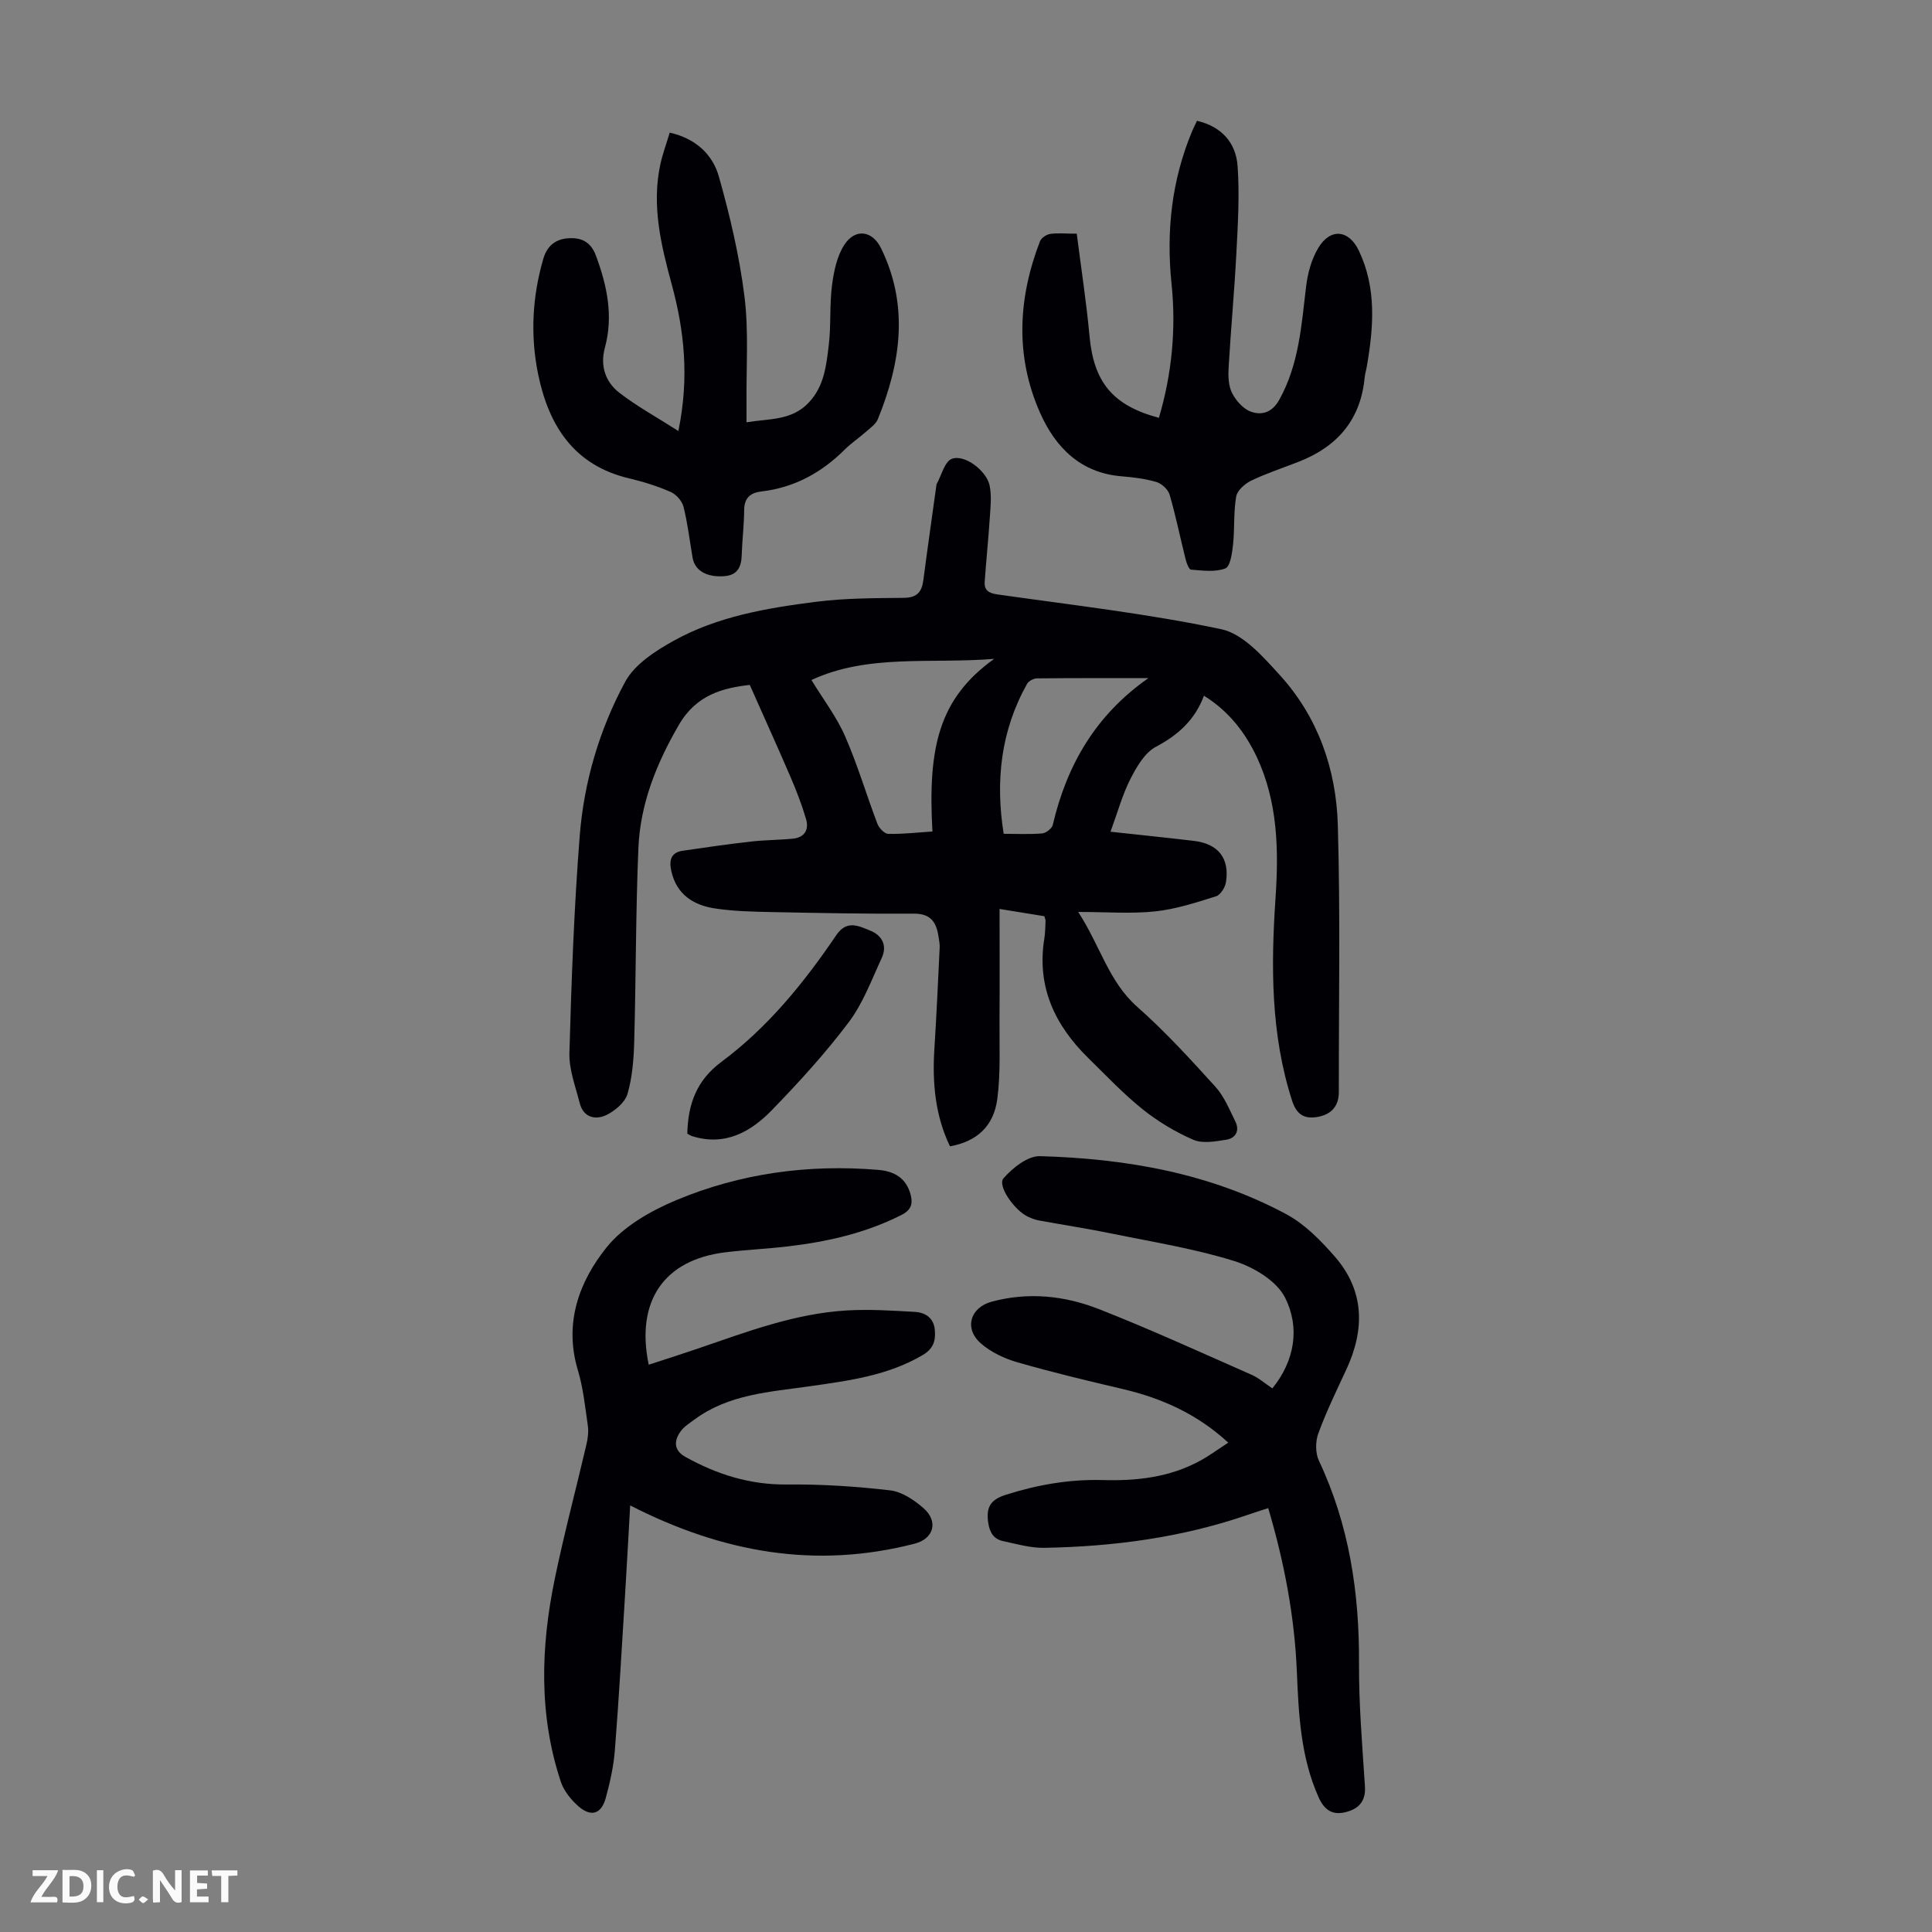
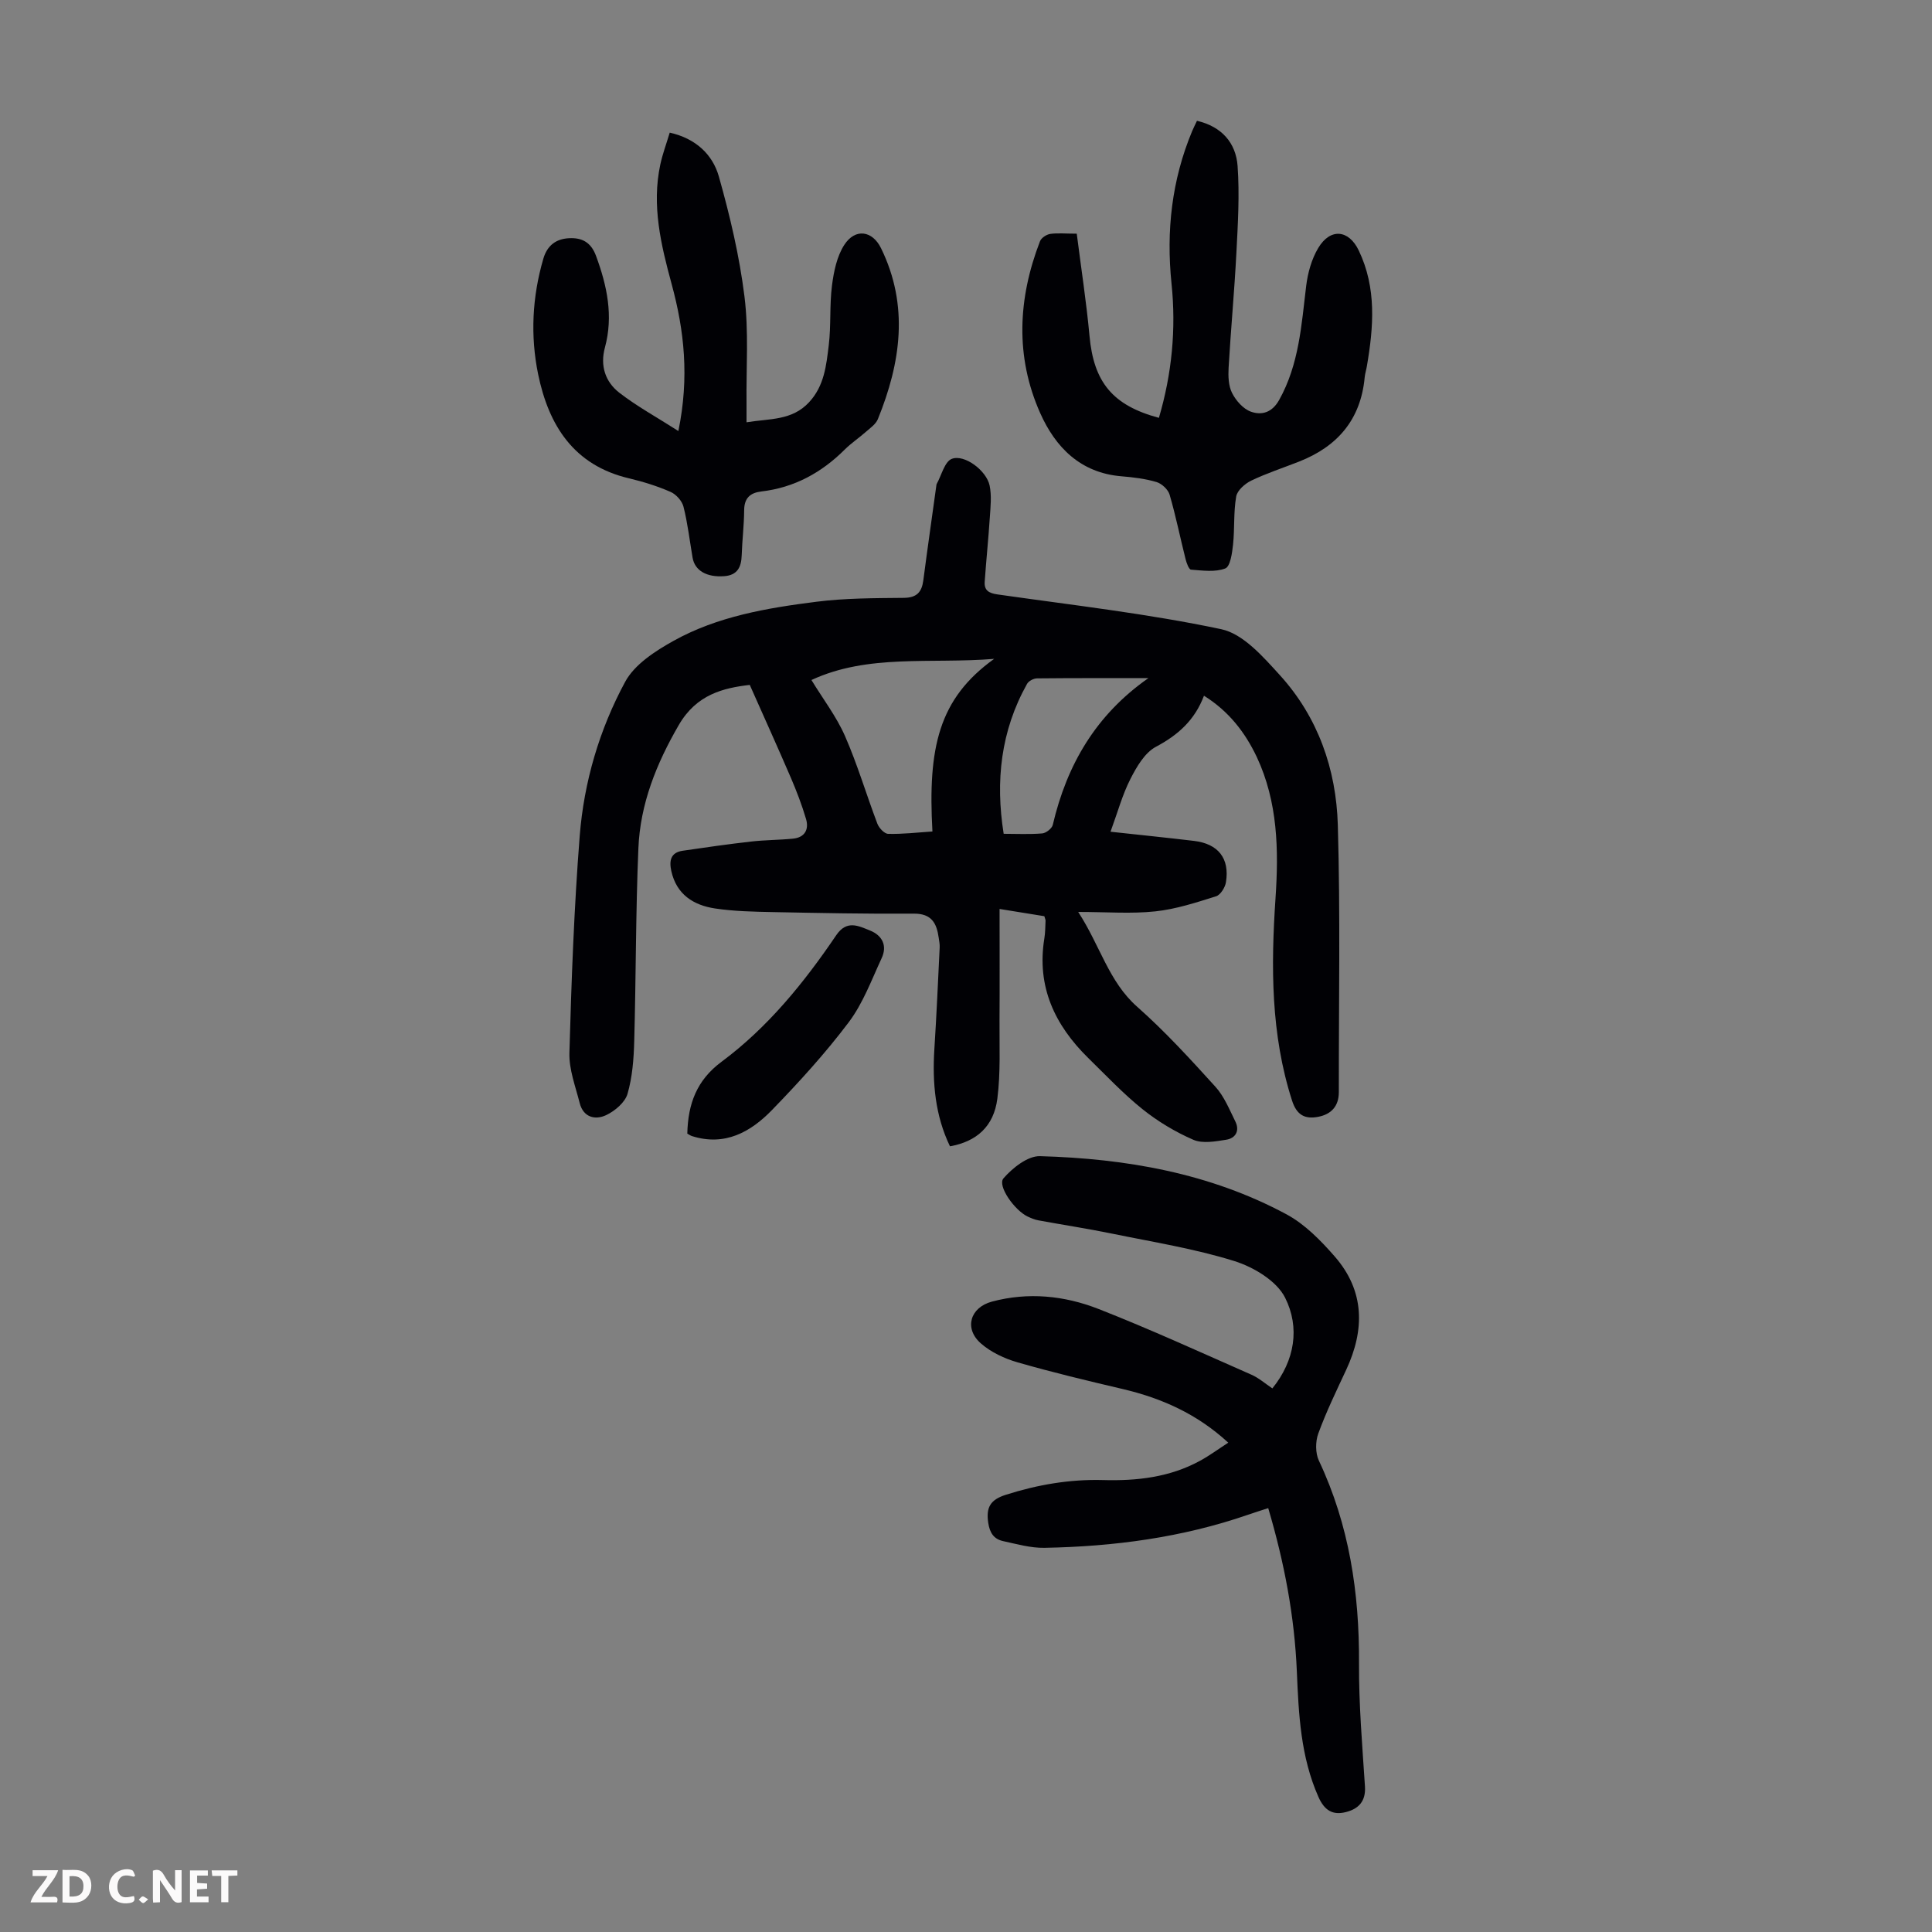
<svg xmlns="http://www.w3.org/2000/svg" enable-background="new 0 0 400 400" viewBox="0 0 400 400">
  <rect x="0" y="0" width="400" height="400" fill="#808080" stroke="none" />
  <g fill="#fbfafa">
    <path d="m37.59 393.81c-.92.31-1.52.05-2-.78-.7-1.2-1.52-2.34-2.47-3.78v4.59c-.55.03-.95.05-1.41.07-.03-.37-.06-.64-.06-.91 0-1.91 0-3.81 0-5.7 1.13-.41 1.77-.03 2.29.91.62 1.11 1.38 2.14 2.31 3.19v-4.2h1.35v6.61z" />
    <path d="m12.94 393.88v-6.75c1.9.19 3.93-.54 5.37 1.29.8 1.01.78 2.88.03 3.97-1.37 1.97-3.4 1.51-5.4 1.49m1.45-1.22c2.04.12 2.92-.58 2.89-2.21-.03-1.51-.98-2.19-2.89-2z" />
    <path d="m11.81 393.87h-5.49c.68-2.18 2.47-3.48 3.51-5.45h-3.08v-1.21h5.29c-.71 2.13-2.44 3.48-3.47 5.51.86 0 1.63.04 2.39-.01.79-.05 1.14.21.85 1.16" />
    <path d="m39.33 393.86v-6.61h3.7v1.07h-2.22v1.52c.68.04 1.34.09 2.07.13v1.07c-.72.05-1.38.09-2.1.14v1.48h2.4v1.19h-3.85z" />
    <path d="m27.71 388.56c-1.15-.3-2.46-.61-3.1.64-.37.73-.41 1.93-.06 2.67.63 1.35 1.99.93 3.17.68.35.94-.01 1.32-.93 1.46-1.62.25-3.05-.27-3.76-1.48-.73-1.24-.6-3.03.31-4.17.88-1.11 2.71-1.7 4-1.16.32.13.44.74.65 1.12-.1.08-.19.16-.28.24" />
    <path d="m49.15 387.24v1.07c-.59.02-1.17.05-1.87.08v5.44h-1.48v-5.44h-1.85c-.05-.4-.08-.73-.13-1.15z" />
-     <path d="m20.06 387.21h1.33v6.62h-1.33z" />
    <path d="m30.68 393.25c-.49.38-.8.79-1.05.76-.32-.05-.6-.45-.9-.7.26-.24.51-.64.8-.67.29-.04.62.3 1.15.61" />
  </g>
  <path d="m249.27 144.04c-1.91 5.07-5.38 8.15-9.96 10.58-2.31 1.23-3.99 4.15-5.27 6.66-1.66 3.25-2.63 6.86-4.12 10.92 6.06.66 11.69 1.23 17.3 1.9 5 .6 7.39 3.61 6.6 8.55-.17 1.09-1.13 2.63-2.05 2.92-4.12 1.29-8.32 2.67-12.58 3.12-4.95.53-10 .12-15.96.12 4.57 7.02 6.3 14.41 12.22 19.64 5.77 5.1 11 10.83 16.18 16.54 1.82 2 2.9 4.71 4.13 7.19.95 1.91.08 3.48-1.89 3.79-2.24.35-4.88.84-6.8.01-3.73-1.62-7.35-3.79-10.53-6.34-4-3.21-7.55-6.99-11.23-10.59-6.93-6.8-10.71-14.78-9.09-24.75.2-1.21.19-2.45.25-3.68.01-.21-.11-.42-.25-.93-2.7-.44-5.53-.89-9.27-1.5 0 7.84.04 15.38-.01 22.92-.04 5.46.24 10.98-.45 16.36-.74 5.75-4.31 8.89-9.81 9.86-3.06-6.36-3.67-13.13-3.23-20.12.45-7.01.76-14.04 1.1-21.06.03-.66-.1-1.34-.2-2-.42-3-1.46-5.02-5.16-4.99-9.71.07-19.42-.13-29.12-.32-4.01-.08-8.07-.16-12.02-.75-4.46-.67-7.98-2.89-9.06-7.74-.47-2.13-.16-3.84 2.34-4.21 4.73-.7 9.46-1.37 14.21-1.91 2.88-.33 5.79-.31 8.67-.6 2.43-.25 3.31-1.92 2.67-4.07-.85-2.88-1.93-5.7-3.11-8.46-2.72-6.32-5.56-12.59-8.54-19.3-5.45.64-11.01 1.95-14.69 8.3-4.65 8.02-7.99 16.34-8.37 25.54-.56 13.3-.49 26.62-.86 39.93-.1 3.66-.38 7.42-1.39 10.9-.52 1.78-2.6 3.54-4.41 4.4-2.28 1.08-4.74.47-5.49-2.49-.87-3.44-2.23-6.95-2.13-10.4.42-14.97.96-29.96 2.13-44.88.88-11.21 4.08-22.08 9.42-31.95 1.95-3.6 6.22-6.36 10.01-8.47 9.11-5.07 19.35-6.8 29.55-8.09 5.97-.76 12.05-.75 18.09-.81 2.73-.02 3.76-1.18 4.08-3.67.85-6.53 1.79-13.05 2.69-19.58.02-.11.01-.23.07-.33 1.01-1.81 1.64-4.62 3.13-5.2 2.62-1.01 7.18 2.43 7.83 5.52.44 2.12.19 4.42.04 6.63-.29 4.44-.75 8.87-1.06 13.31-.12 1.79.88 2.36 2.66 2.61 15.48 2.21 31.06 3.97 46.32 7.2 4.54.96 8.67 5.71 12.13 9.51 7.9 8.69 11.66 19.47 12 30.99.54 18.44.19 36.91.21 55.36 0 2.9-1.58 4.59-4.3 5.1s-4.42-.35-5.39-3.38c-4.41-13.72-4.37-27.76-3.42-41.87.68-10.04.48-19.94-3.88-29.26-2.42-5.1-5.79-9.47-10.93-12.68zm-56.22 28.11c-.97-17.34 1.27-27.48 12.78-35.74-13.19 1.08-26.06-1.08-37.83 4.38 2.41 3.96 5.17 7.55 6.94 11.58 2.59 5.9 4.42 12.14 6.71 18.17.34.89 1.45 2.08 2.23 2.1 2.98.08 5.97-.28 9.17-.49zm44.71-31.75c-7.69 0-15.38-.03-23.06.05-.71.01-1.73.54-2.06 1.14-5.44 9.71-6.58 20.13-4.84 31.04 2.66 0 5.33.14 7.98-.08.8-.07 2.02-1.03 2.19-1.78 2.91-12.44 8.92-22.77 19.79-30.37z" fill="#010105" />
-   <path d="m130.47 311.68c-.36 6.33-.68 12.45-1.06 18.56-.66 10.71-1.27 21.43-2.11 32.14-.26 3.32-1 6.64-1.88 9.86-.92 3.37-3.07 4.02-5.7 1.7-1.51-1.34-2.97-3.14-3.6-5.02-4.61-13.87-4.17-27.99-1.25-42.08 1.92-9.29 4.37-18.47 6.53-27.71.29-1.27.49-2.65.31-3.91-.56-3.87-.95-7.82-2.07-11.54-2.91-9.69.22-18.29 5.95-25.43 3.51-4.37 9.18-7.58 14.51-9.81 13.28-5.54 27.33-7.43 41.72-6.23 3.29.27 5.78 1.66 6.7 5.08.53 1.95.13 3.24-1.91 4.27-7.41 3.74-15.31 5.53-23.46 6.49-4.33.51-8.69.7-13.01 1.23-12.65 1.55-18.57 10.08-15.83 23.27 3.37-1.1 6.71-2.16 10.02-3.29 10.15-3.47 20.22-7.33 31.06-7.95 4.66-.27 9.36.04 14.03.3 2.14.12 3.89 1.25 4.12 3.67.21 2.2-.22 3.92-2.49 5.26-7.26 4.28-15.31 5.31-23.4 6.47-8.25 1.18-16.77 1.64-23.86 6.88-.98.73-2.08 1.41-2.8 2.36-1.5 1.99-1.53 4.02.89 5.37 6.53 3.64 13.39 5.81 21.05 5.73 7.12-.08 14.28.39 21.35 1.21 2.44.28 4.98 1.99 6.92 3.69 3.14 2.74 2.13 6.32-1.8 7.34-20.49 5.31-39.81 1.88-58.93-7.91z" fill="#010105" />
  <path d="m254.3 298.69c-6.48-5.98-13.81-9.21-21.87-11.11-7.28-1.71-14.57-3.45-21.75-5.52-2.71-.78-5.52-2.09-7.61-3.93-3.52-3.1-2.21-7.43 2.28-8.64 7.52-2.02 15.01-1.25 22.07 1.51 10.7 4.19 21.16 8.99 31.68 13.62 1.51.66 2.8 1.81 4.33 2.83 4.67-5.77 5.73-12.61 2.64-18.77-1.74-3.48-6.51-6.34-10.51-7.59-8.26-2.58-16.91-3.95-25.42-5.7-5.03-1.03-10.1-1.8-15.15-2.73-.76-.14-1.5-.45-2.21-.78-2.74-1.29-6.34-6.4-5.02-7.92 1.88-2.16 5.02-4.66 7.56-4.59 17.79.5 35.16 3.51 51.03 12.04 3.81 2.05 7.1 5.42 10 8.74 6.21 7.13 6.24 15.15 2.36 23.47-2.03 4.35-4.13 8.68-5.77 13.17-.61 1.66-.62 4.05.12 5.62 6.29 13.33 8.39 27.37 8.31 41.98-.05 8.49.68 16.99 1.23 25.47.2 3.08-1.32 4.64-3.94 5.31-2.74.7-4.45-.34-5.69-3.13-3.69-8.31-4.1-17.12-4.47-25.94-.48-11.45-2.59-22.58-5.93-33.86-1.46.48-2.82.9-4.17 1.37-13.66 4.72-27.8 6.59-42.17 6.85-2.84.05-5.73-.78-8.55-1.39-1.91-.42-2.77-1.7-3.08-3.81-.47-3.2.45-4.76 3.64-5.78 6.57-2.09 13.23-3.24 20.11-3.05 7.03.2 13.86-.57 20.14-4.01 1.92-1.05 3.69-2.36 5.81-3.73z" fill="#010105" />
  <path d="m140.45 89.24c2.29-11.13 1.22-20.82-1.39-30.41-2.21-8.13-4.17-16.28-2.35-24.77.46-2.15 1.24-4.23 1.95-6.6 5.41 1.21 8.89 4.54 10.18 9.11 2.29 8.12 4.25 16.42 5.29 24.78.91 7.28.35 14.73.43 22.11.01 1.2 0 2.41 0 3.97 4.8-.79 9.4-.32 12.95-4.15 3.16-3.41 3.56-7.62 4.07-11.76.5-4.09.15-8.29.67-12.38.37-2.9 1.01-6.06 2.55-8.44 2.26-3.5 5.83-2.97 7.62.71 5.8 11.88 4.08 23.67-.66 35.35-.42 1.05-1.57 1.84-2.48 2.64-1.42 1.26-3.03 2.33-4.37 3.66-4.81 4.8-10.45 7.89-17.26 8.69-2.31.27-3.56 1.34-3.58 3.88-.02 3.12-.41 6.23-.51 9.35-.08 2.45-.9 4.11-3.61 4.31-3.64.27-6.1-1.15-6.56-3.83-.6-3.52-1.01-7.1-1.88-10.55-.3-1.2-1.53-2.57-2.68-3.07-2.75-1.2-5.66-2.11-8.58-2.8-11.47-2.7-16.66-10.97-18.84-21.58-1.63-7.97-1.22-16 1.08-23.89.81-2.78 2.64-4.11 5.31-4.25 2.61-.14 4.53.77 5.59 3.63 2.3 6.22 3.63 12.45 1.85 19.01-1.03 3.8.1 7.1 2.97 9.34 3.65 2.83 7.75 5.06 12.24 7.94z" fill="#010105" />
  <path d="m222.93 48.38c.92 7.26 2 14.2 2.64 21.17.87 9.55 4.77 14.39 14.37 16.96 2.68-9.1 3.59-18.37 2.61-27.8-1.12-10.88.04-21.42 4.27-31.56.29-.7.65-1.38 1-2.14 5.13 1.19 8.06 4.58 8.41 9.35.43 5.97.06 12.02-.25 18.02-.41 7.92-1.15 15.82-1.61 23.74-.1 1.75-.04 3.76.72 5.25.8 1.58 2.3 3.29 3.89 3.86 2.23.8 4.39.2 5.85-2.41 4.13-7.39 4.62-15.52 5.6-23.62.33-2.7 1.12-5.56 2.5-7.86 2.5-4.18 6.32-3.79 8.38.51 3.73 7.78 3.08 15.87 1.68 24-.13.77-.38 1.53-.45 2.3-.81 8.69-5.6 14.27-13.54 17.4-3.32 1.31-6.74 2.42-9.95 3.96-1.3.63-2.89 2.02-3.11 3.29-.57 3.26-.3 6.65-.65 9.95-.19 1.76-.57 4.54-1.61 4.94-2.1.81-4.71.43-7.09.25-.44-.03-.93-1.38-1.13-2.18-1.12-4.44-2.02-8.94-3.3-13.33-.31-1.08-1.62-2.3-2.72-2.63-2.33-.69-4.82-.99-7.26-1.19-8.5-.7-13.68-6.02-16.83-13.11-5.2-11.7-4.6-23.71-.03-35.55.27-.7 1.33-1.4 2.12-1.52 1.54-.22 3.12-.05 5.49-.05z" fill="#010105" />
  <path d="m142.3 234.71c.14-6.22 1.97-11.08 7.07-14.87 9.6-7.13 17.09-16.37 23.76-26.21 2.18-3.22 4.59-1.94 6.99-.98 2.55 1.02 3.62 3.14 2.42 5.72-2.1 4.52-3.87 9.37-6.83 13.29-4.83 6.41-10.28 12.39-15.88 18.16-4.42 4.56-9.77 7.55-16.58 5.39-.3-.1-.57-.3-.95-.5z" fill="#010105" />
</svg>